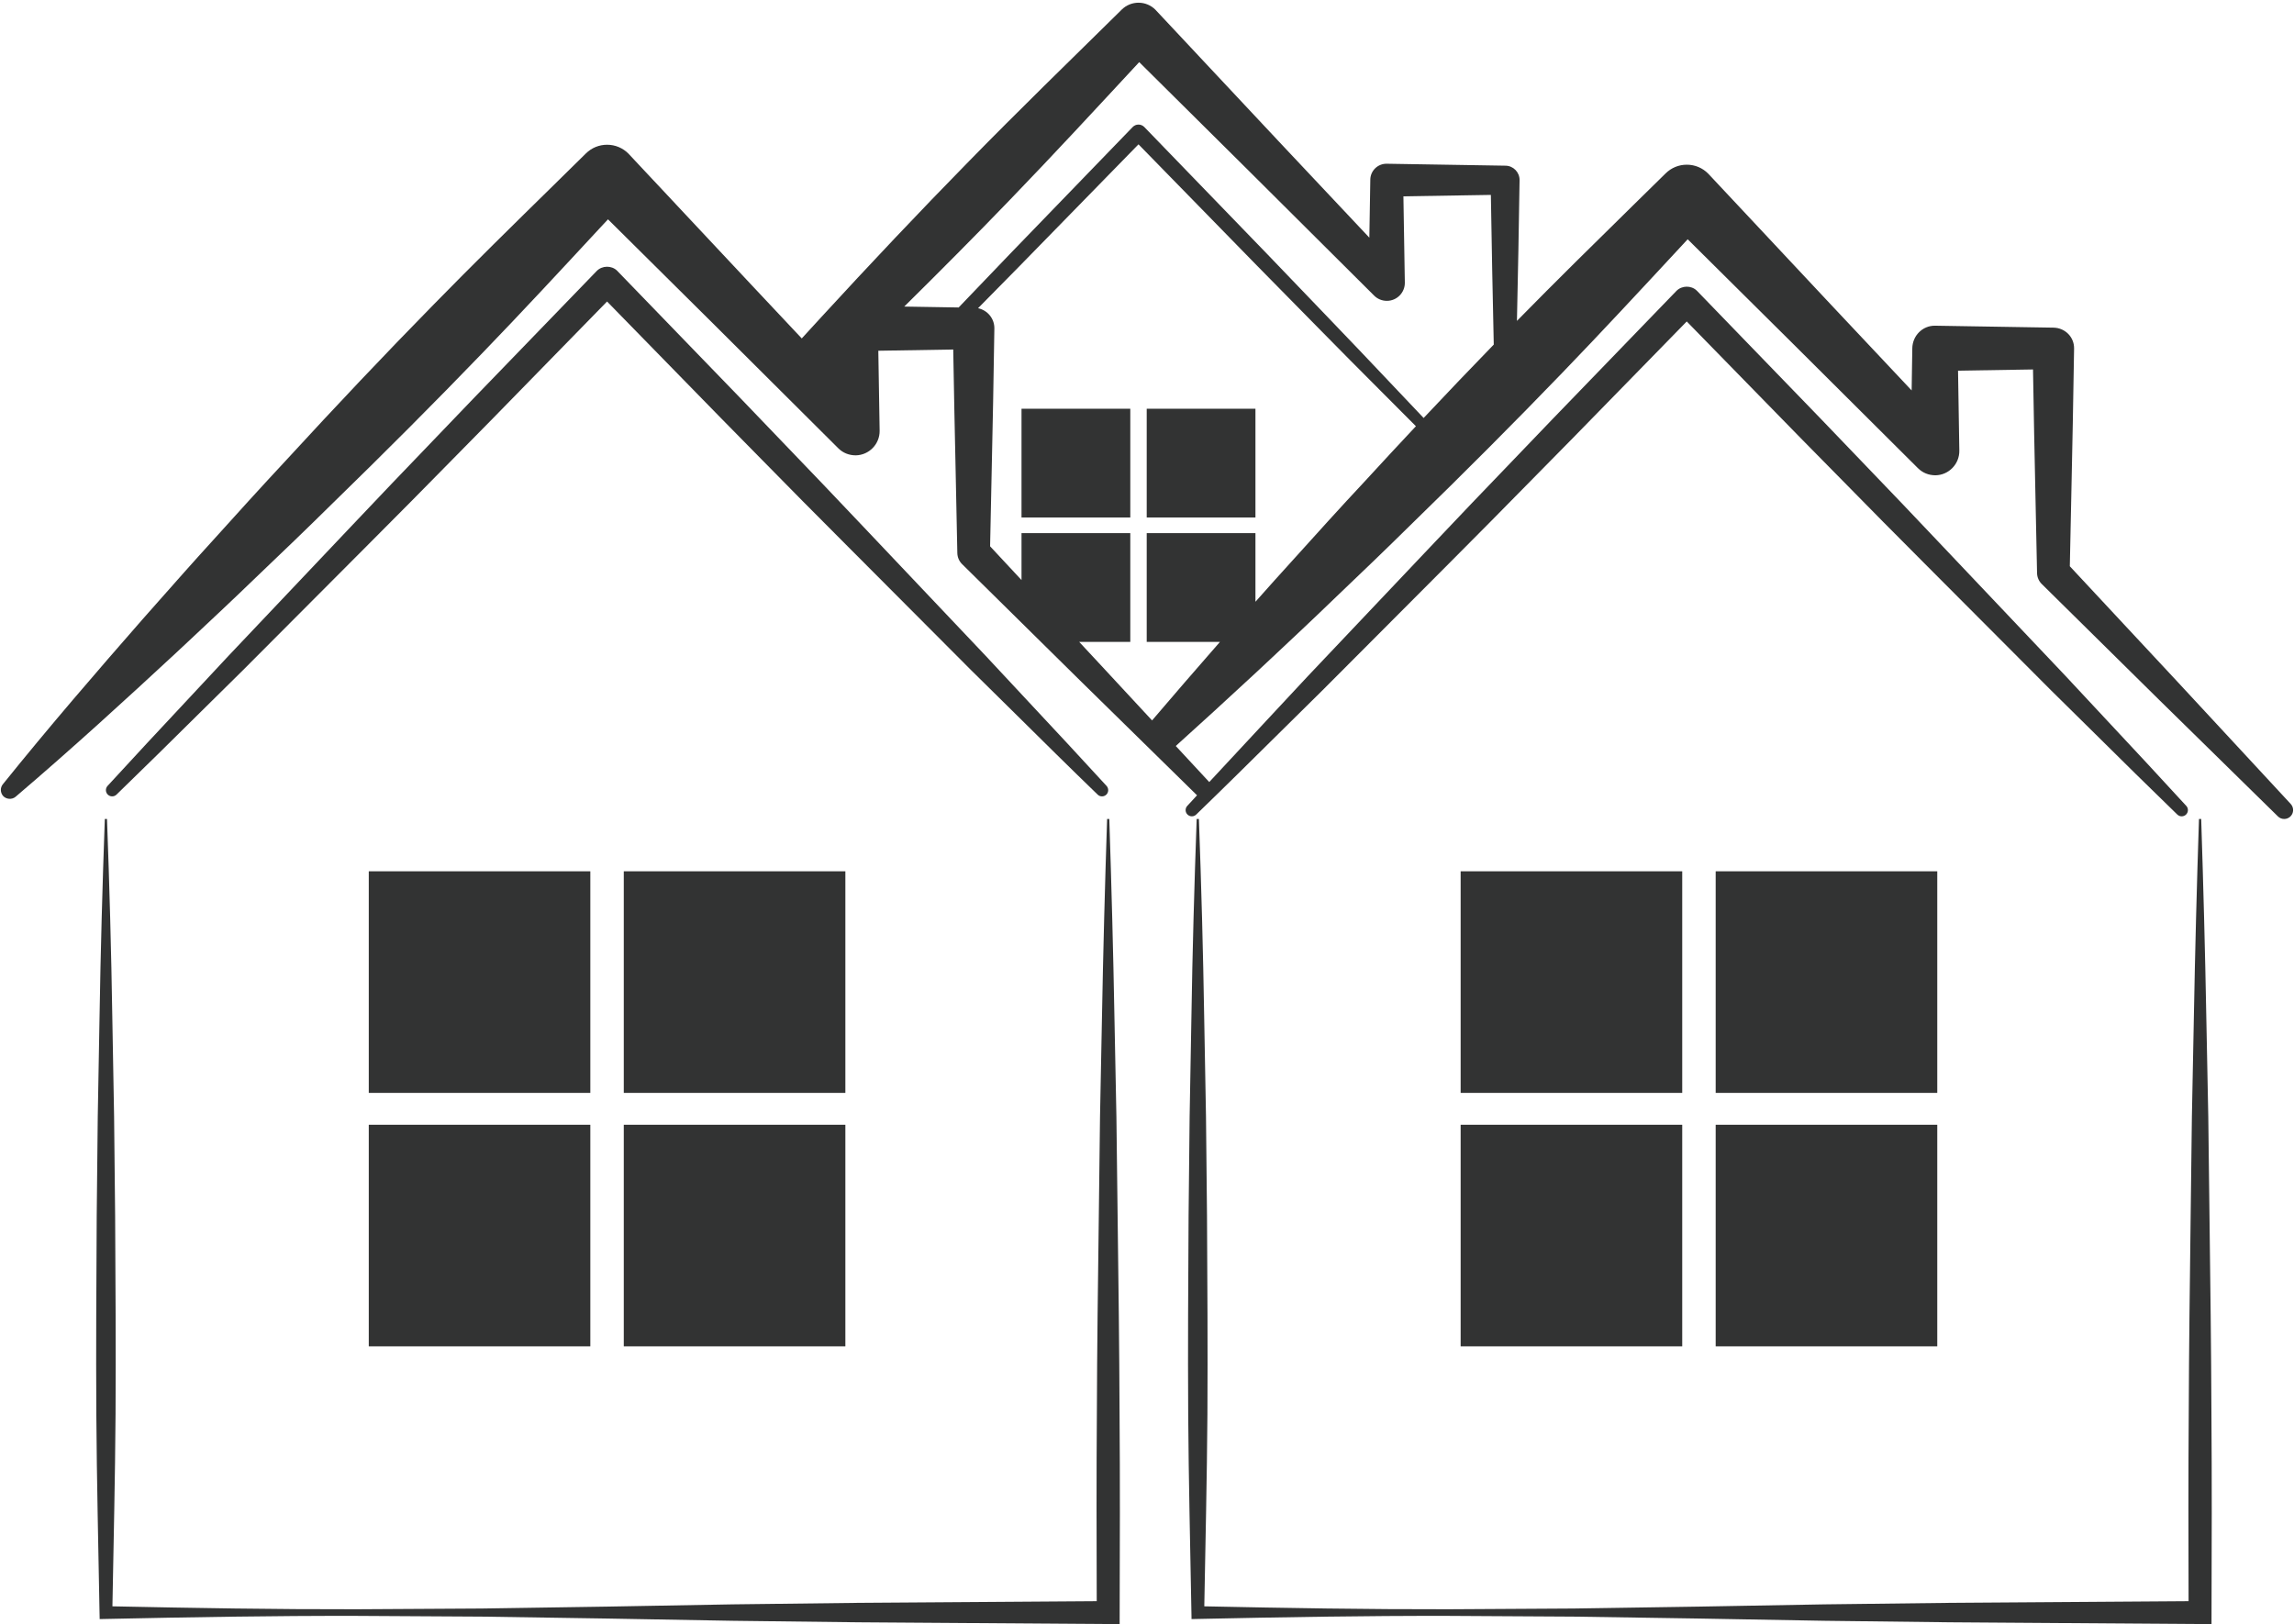
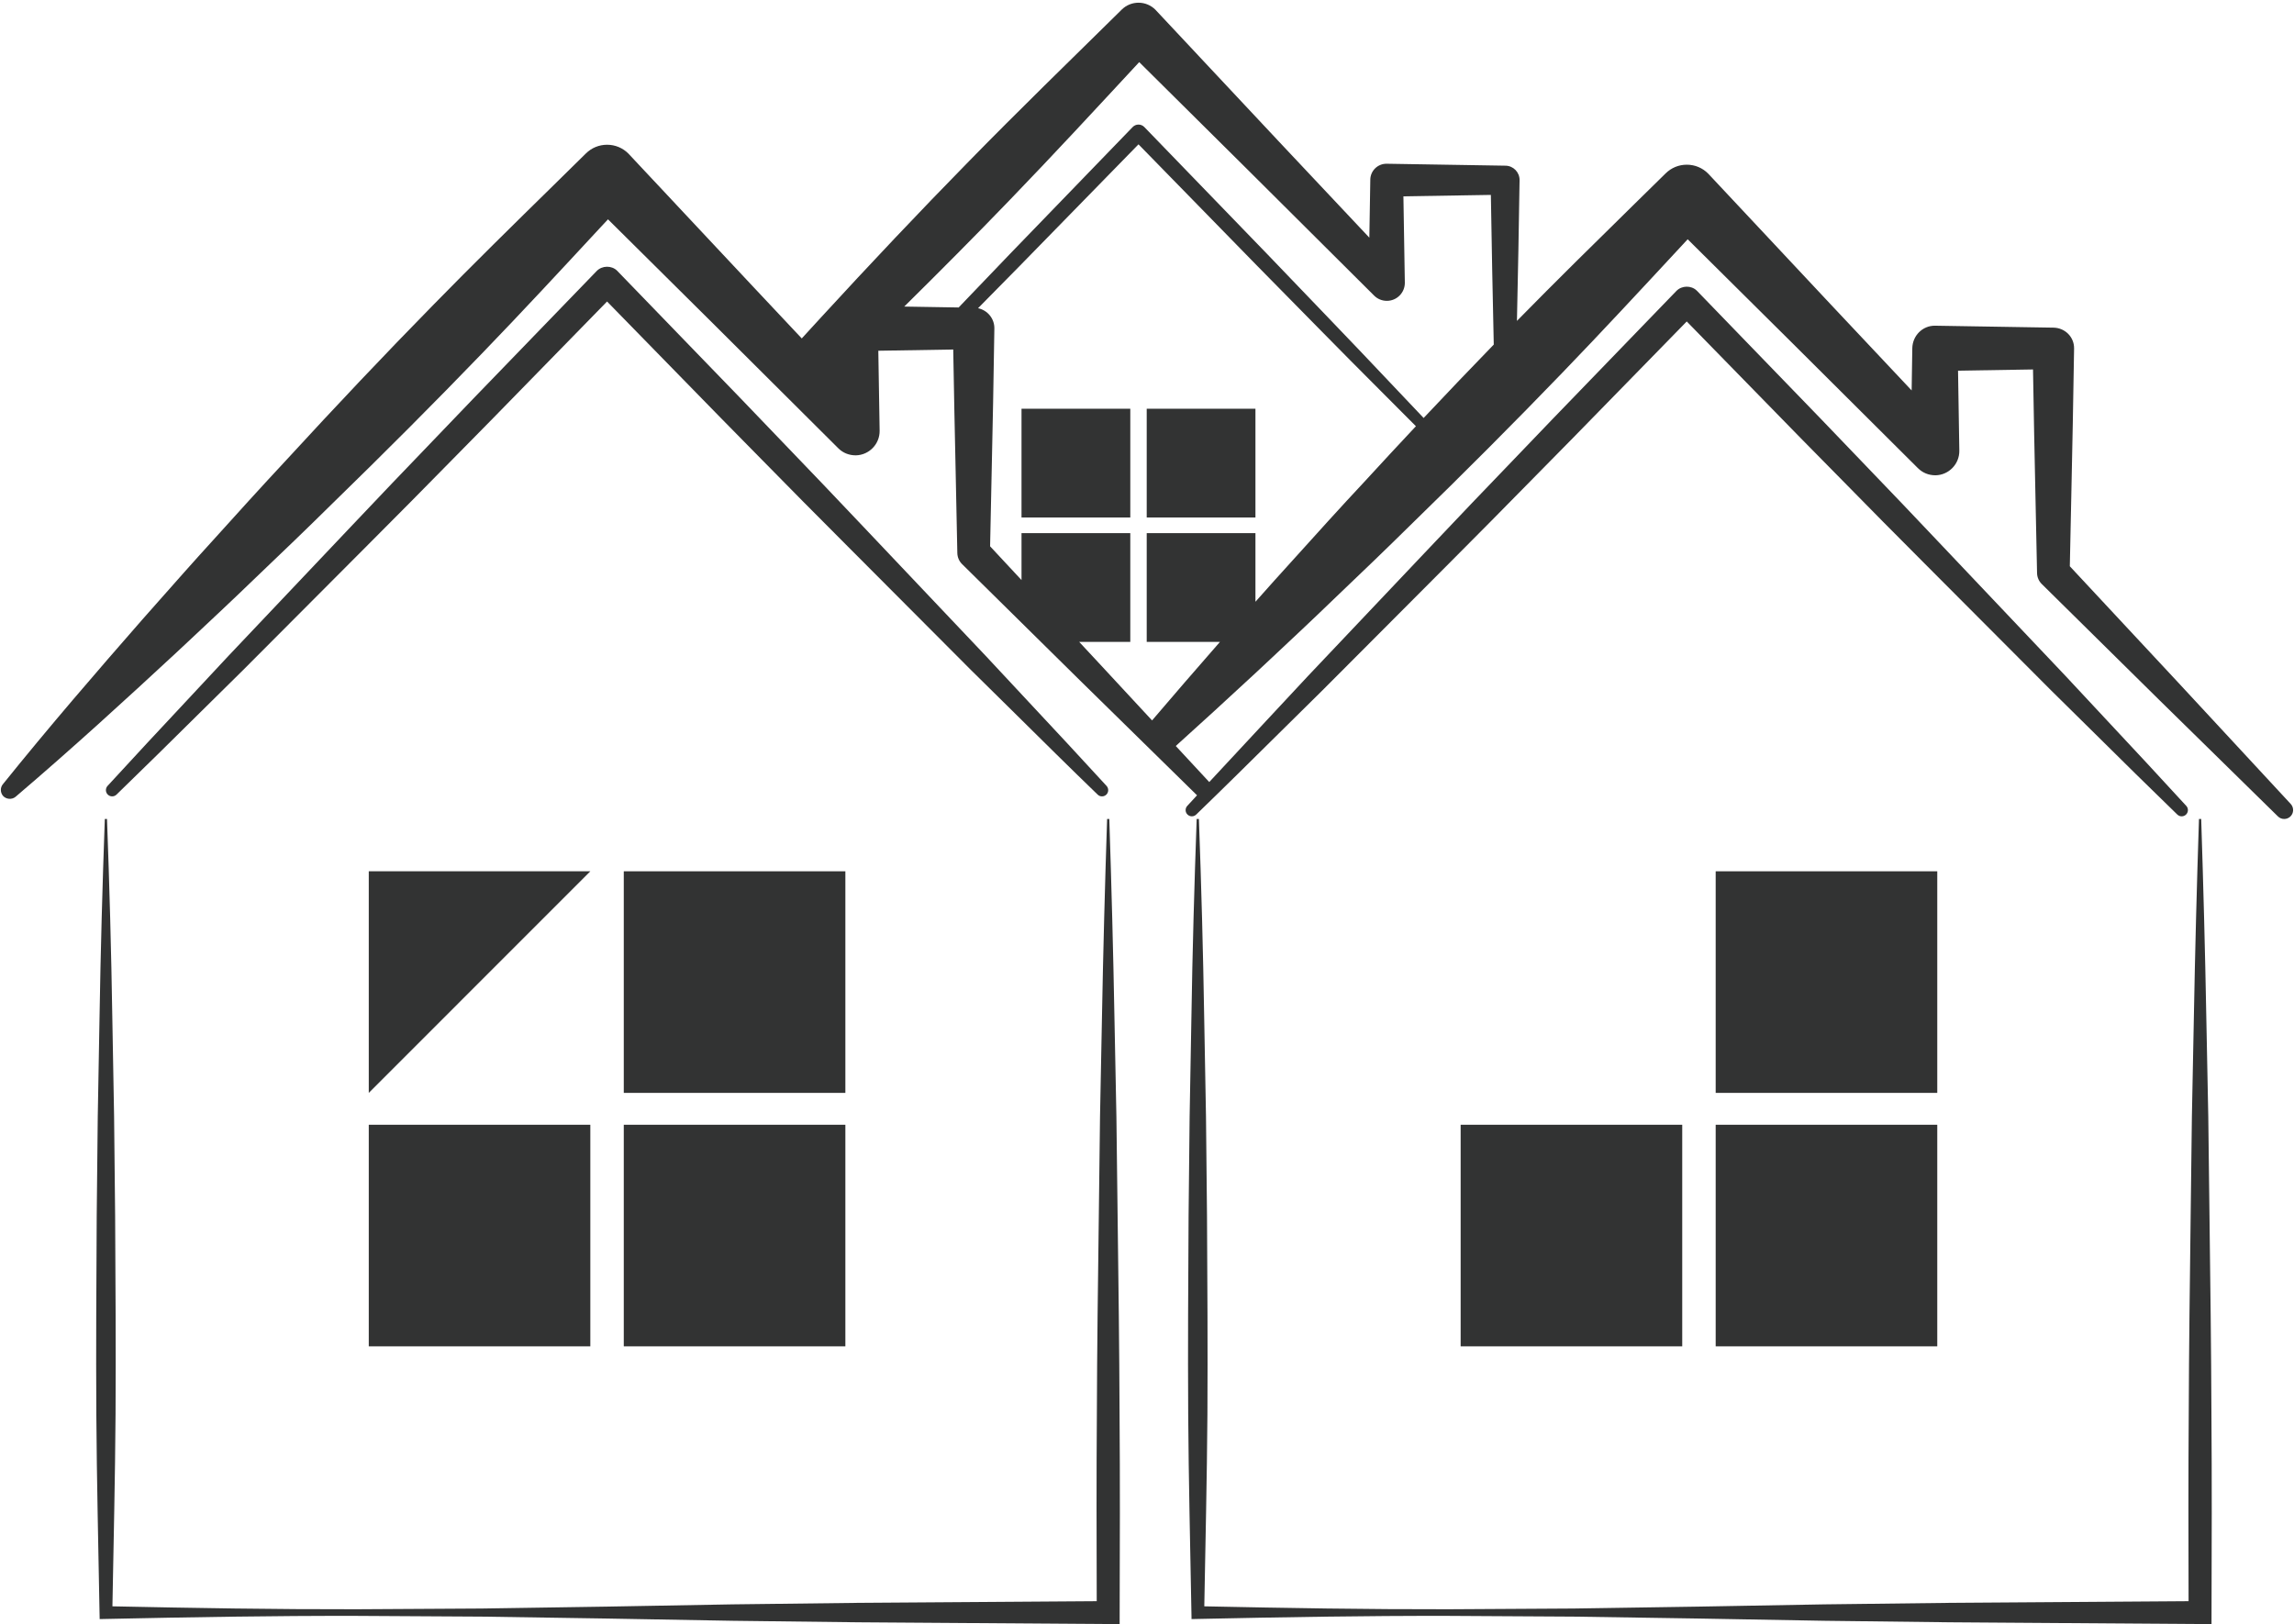
<svg xmlns="http://www.w3.org/2000/svg" fill="#000000" height="231.8" preserveAspectRatio="xMidYMid meet" version="1" viewBox="48.9 96.5 327.4 231.8" width="327.4" zoomAndPan="magnify">
  <g fill="#323333" id="change1_1">
    <path d="M 194.691 170.363 L 210.215 170.363 L 210.215 154.84 L 194.691 154.84 L 194.691 170.363" fill="inherit" />
    <path d="M 212.559 170.363 L 228.078 170.363 L 228.078 154.84 L 212.559 154.84 L 212.559 170.363" fill="inherit" />
    <path d="M 187.484 192.141 C 189.598 194.219 191.703 196.301 193.812 198.383 C 197.645 202.18 201.609 206.102 205.559 209.918 C 205.902 210.254 206.449 210.254 206.797 209.918 C 207.141 209.582 207.152 209.035 206.832 208.68 C 203.121 204.617 199.305 200.535 195.613 196.582 C 193.598 194.426 191.586 192.273 189.57 190.102 L 172.145 171.711 C 168.289 167.617 164.332 163.5 160.508 159.52 C 158.547 157.477 156.586 155.438 154.629 153.391 L 137.035 135.203 L 136.965 135.129 C 136.18 134.367 134.836 134.391 134.066 135.176 L 116.453 153.395 C 114.578 155.348 112.707 157.301 110.832 159.254 C 106.922 163.324 102.879 167.531 98.941 171.711 L 81.508 190.113 C 79.508 192.266 77.496 194.414 75.492 196.562 C 71.793 200.52 67.969 204.609 64.246 208.68 C 63.926 209.035 63.941 209.582 64.285 209.918 C 64.461 210.086 64.684 210.168 64.906 210.168 C 65.133 210.168 65.352 210.086 65.527 209.918 C 69.488 206.086 73.469 202.148 77.32 198.336 C 79.41 196.27 81.5 194.203 83.602 192.133 L 101.488 174.191 C 105.555 170.137 109.645 165.973 113.605 161.949 C 115.496 160.02 117.395 158.086 119.305 156.156 L 135.539 139.535 L 151.777 156.16 C 153.754 158.164 155.723 160.164 157.691 162.172 C 161.578 166.125 165.598 170.211 169.59 174.191 L 187.484 192.141" fill="inherit" />
    <path d="M 192.949 125.113 C 199.223 118.621 205.348 111.984 211.488 105.367 L 226.945 120.699 L 244.957 138.633 L 245.023 138.699 C 245.492 139.168 246.152 139.453 246.871 139.441 C 248.289 139.418 249.422 138.25 249.398 136.832 L 249.195 124.523 L 261.676 124.32 C 261.785 131.441 261.938 138.562 262.09 145.684 C 258.781 149.09 255.461 152.566 252.082 156.16 L 247.344 151.16 C 241.551 145.012 235.672 138.949 229.836 132.848 L 212.219 114.633 L 212.188 114.605 C 211.73 114.16 211 114.176 210.555 114.633 L 192.941 132.848 C 190.535 135.363 188.129 137.871 185.719 140.387 L 177.953 140.258 C 183.008 135.262 188.02 130.23 192.949 125.113 Z M 243.754 165.125 C 240.238 168.883 236.723 172.773 233.43 176.43 C 231.633 178.398 229.848 180.398 228.078 182.391 L 228.078 172.594 L 212.559 172.594 L 212.559 188.121 L 223.012 188.121 C 219.34 192.316 216.227 195.922 213.324 199.328 L 205.664 191.066 L 202.922 188.121 L 210.215 188.121 L 210.215 172.594 L 194.691 172.594 L 194.691 179.293 L 190.207 174.477 C 190.27 171.133 190.348 167.785 190.418 164.438 C 190.566 157.543 190.723 150.41 190.816 143.391 C 190.84 141.984 189.855 140.789 188.488 140.492 C 190.492 138.453 192.504 136.41 194.512 134.375 L 211.387 117.102 L 228.258 134.375 C 234.191 140.387 240.086 146.438 246.062 152.402 L 250.98 157.336 C 248.605 159.867 246.203 162.457 243.754 165.125 Z M 375.836 211.254 L 359.762 193.91 L 344.305 177.324 C 344.367 173.984 344.441 170.645 344.516 167.305 C 344.66 160.402 344.816 153.262 344.914 146.238 C 344.938 144.629 343.645 143.293 341.969 143.266 L 325.023 142.988 C 323.289 142.988 321.855 144.402 321.824 146.211 L 321.73 152.227 L 310.148 139.914 L 292.785 121.379 L 292.699 121.289 C 291.887 120.461 290.797 120.008 289.641 120.008 C 288.504 120.008 287.434 120.445 286.625 121.242 L 282.027 125.758 C 276.539 131.145 270.879 136.711 265.398 142.301 C 265.539 135.605 265.684 128.91 265.773 122.219 C 265.789 121.094 264.895 120.168 263.77 120.148 L 263.703 120.148 L 246.812 119.871 C 245.535 119.852 244.488 120.867 244.469 122.141 L 244.469 122.219 L 244.332 130.422 L 231.25 116.516 L 213.871 97.965 L 213.816 97.902 C 212.492 96.562 210.34 96.547 208.996 97.867 L 208.898 97.965 C 201.637 105.117 194.316 112.227 187.188 119.516 C 180.051 126.797 173.051 134.211 166.152 141.723 C 165.203 142.742 164.27 143.777 163.328 144.805 L 156.055 137.066 L 138.688 118.531 L 138.605 118.441 C 137.789 117.613 136.703 117.16 135.543 117.16 C 134.406 117.16 133.34 117.598 132.527 118.395 L 127.934 122.914 C 122.246 128.492 116.371 134.262 110.707 140.055 C 103.828 147.07 96.941 154.344 89.656 162.277 C 86.145 166.039 82.629 169.926 79.332 173.582 C 76.574 176.602 73.824 179.719 71.16 182.73 L 69.133 185.023 C 62.758 192.309 55.945 200.184 49.297 208.453 C 48.922 208.922 48.926 209.602 49.324 210.09 C 49.766 210.598 50.605 210.668 51.125 210.227 C 59.203 203.344 66.883 196.312 73.98 189.73 L 76.34 187.523 C 79.23 184.816 82.223 182.016 85.117 179.215 C 89.238 175.285 92.691 171.973 96.125 168.578 C 103.879 161.031 110.949 153.941 117.742 146.895 C 123.383 141.059 128.988 135.008 134.41 129.16 L 135.672 127.805 L 150.477 142.488 L 168.484 160.426 L 168.551 160.492 C 169.199 161.137 170.062 161.492 171.039 161.492 C 172.941 161.457 174.469 159.883 174.441 157.977 L 174.254 146.562 L 184.945 146.387 C 185.039 152.293 185.172 158.203 185.297 164.109 C 185.379 167.871 185.461 171.633 185.531 175.461 C 185.551 176.051 185.789 176.602 186.203 177.012 L 203.035 193.621 L 219.742 210.016 C 219.277 210.52 218.809 211.023 218.348 211.527 C 218.02 211.883 218.035 212.43 218.383 212.766 C 218.559 212.934 218.777 213.016 219.004 213.016 C 219.227 213.016 219.445 212.934 219.621 212.766 C 223.586 208.934 227.562 204.996 231.414 201.184 C 233.508 199.117 235.598 197.047 237.695 194.98 L 255.586 177.039 C 259.648 172.98 263.738 168.82 267.695 164.797 C 269.594 162.867 271.492 160.934 273.398 159.004 L 289.633 142.383 L 305.871 159.008 C 307.848 161.008 309.816 163.012 311.789 165.016 C 315.672 168.969 319.691 173.059 323.684 177.039 L 341.578 194.988 C 343.691 197.066 345.801 199.148 347.902 201.23 C 351.738 205.027 355.703 208.949 359.648 212.766 C 359.996 213.102 360.543 213.102 360.891 212.766 C 361.234 212.43 361.254 211.883 360.926 211.527 C 357.215 207.465 353.398 203.379 349.707 199.43 C 347.691 197.273 345.68 195.117 343.664 192.949 L 326.238 174.559 C 322.387 170.465 318.43 166.348 314.605 162.363 C 312.645 160.324 310.68 158.285 308.723 156.234 L 291.133 138.051 L 291.059 137.977 C 290.27 137.215 288.93 137.234 288.16 138.023 L 270.551 156.242 C 268.676 158.195 266.801 160.148 264.93 162.102 C 261.016 166.172 256.973 170.379 253.035 174.559 L 235.602 192.961 C 233.602 195.113 231.594 197.262 229.59 199.41 C 226.922 202.262 224.195 205.191 221.484 208.125 L 216.707 202.977 C 220.227 199.809 223.945 196.406 228.074 192.578 L 230.434 190.371 C 233.324 187.664 236.316 184.863 239.211 182.062 C 243.336 178.133 246.781 174.82 250.223 171.426 C 257.973 163.883 265.047 156.789 271.84 149.742 C 277.492 143.887 283.117 137.82 288.559 131.953 L 289.766 130.652 L 304.566 145.336 L 322.578 163.273 L 322.645 163.336 C 323.297 163.984 324.156 164.34 325.137 164.34 L 325.141 164.34 C 327.039 164.305 328.562 162.73 328.535 160.824 L 328.352 149.406 L 339.051 149.234 C 339.145 155.297 339.273 161.359 339.402 167.422 C 339.48 171.027 339.559 174.633 339.629 178.309 C 339.645 178.898 339.883 179.445 340.301 179.859 L 357.129 196.469 L 374.004 213.027 C 374.242 213.266 374.562 213.395 374.902 213.395 C 375.223 213.395 375.527 213.277 375.77 213.055 C 376.281 212.578 376.312 211.773 375.836 211.254" fill="inherit" />
    <path d="M 208.406 270.031 L 208.234 255.875 L 207.953 241.715 C 207.781 232.273 207.531 222.836 207.219 213.398 L 206.906 213.398 C 206.598 222.836 206.344 232.273 206.172 241.715 L 205.895 255.875 L 205.723 270.031 C 205.602 279.473 205.473 288.91 205.445 298.352 C 205.379 307.246 205.398 316.145 205.426 325.043 L 171.305 325.281 L 153.422 325.496 L 135.539 325.816 L 117.66 326.09 L 99.781 326.195 C 88.164 326.219 76.555 326.02 64.945 325.777 C 65.109 316.637 65.332 307.492 65.391 298.352 C 65.449 288.91 65.383 279.473 65.332 270.031 L 65.184 255.875 L 64.93 241.715 C 64.781 232.273 64.52 222.836 64.172 213.398 L 63.859 213.398 C 63.52 222.836 63.258 232.273 63.105 241.715 L 62.852 255.875 L 62.703 270.031 C 62.656 279.473 62.59 288.91 62.648 298.352 C 62.707 307.789 62.941 317.227 63.105 326.668 L 63.125 327.598 L 64.02 327.578 C 75.938 327.324 87.855 327.117 99.781 327.141 L 117.66 327.246 L 135.539 327.52 L 153.422 327.84 L 171.305 328.055 L 207.062 328.305 L 208.695 328.316 L 208.699 326.668 C 208.727 317.227 208.758 307.789 208.684 298.352 C 208.652 288.91 208.527 279.473 208.406 270.031" fill="inherit" />
    <path d="M 364.238 270.031 L 364.066 255.875 L 363.785 241.715 C 363.613 232.273 363.363 222.836 363.055 213.398 L 362.738 213.398 C 362.43 222.836 362.18 232.273 362.008 241.715 L 361.727 255.875 L 361.551 270.031 C 361.434 279.473 361.309 288.91 361.277 298.352 C 361.211 307.246 361.23 316.145 361.254 325.043 L 327.137 325.281 L 309.254 325.496 L 291.371 325.816 L 273.492 326.09 L 255.609 326.195 C 244 326.219 232.387 326.02 220.777 325.777 C 220.941 316.633 221.16 307.492 221.223 298.352 C 221.277 288.91 221.215 279.473 221.164 270.031 L 221.02 255.875 L 220.762 241.715 C 220.609 232.273 220.352 222.836 220.008 213.398 L 219.691 213.398 C 219.352 222.836 219.086 232.273 218.938 241.715 L 218.684 255.875 L 218.535 270.031 C 218.484 279.473 218.422 288.91 218.48 298.352 C 218.539 307.789 218.773 317.227 218.941 326.668 L 218.957 327.598 L 219.852 327.578 C 231.77 327.324 243.691 327.117 255.609 327.141 L 273.492 327.246 L 291.371 327.52 L 309.254 327.84 L 327.137 328.055 L 362.895 328.305 L 364.527 328.316 L 364.531 326.668 C 364.562 317.227 364.586 307.789 364.516 298.352 C 364.484 288.91 364.355 279.473 364.238 270.031" fill="inherit" />
    <path d="M 101.531 288.668 L 133.152 288.668 L 133.152 257.039 L 101.531 257.039 L 101.531 288.668" fill="inherit" />
    <path d="M 169.551 220.863 L 137.926 220.863 L 137.926 252.492 L 169.551 252.492 L 169.551 220.863" fill="inherit" />
-     <path d="M 133.152 220.863 L 101.531 220.863 L 101.531 252.492 L 133.152 252.492 L 133.152 220.863" fill="inherit" />
+     <path d="M 133.152 220.863 L 101.531 220.863 L 101.531 252.492 L 133.152 220.863" fill="inherit" />
    <path d="M 137.926 288.668 L 169.551 288.668 L 169.551 257.039 L 137.926 257.039 L 137.926 288.668" fill="inherit" />
-     <path d="M 288.988 220.863 L 257.363 220.863 L 257.363 252.492 L 288.988 252.492 L 288.988 220.863" fill="inherit" />
    <path d="M 325.387 220.863 L 293.762 220.863 L 293.762 252.492 L 325.387 252.492 L 325.387 220.863" fill="inherit" />
    <path d="M 257.363 288.668 L 288.988 288.668 L 288.988 257.039 L 257.363 257.039 L 257.363 288.668" fill="inherit" />
    <path d="M 293.762 288.668 L 325.387 288.668 L 325.387 257.039 L 293.762 257.039 L 293.762 288.668" fill="inherit" />
  </g>
</svg>